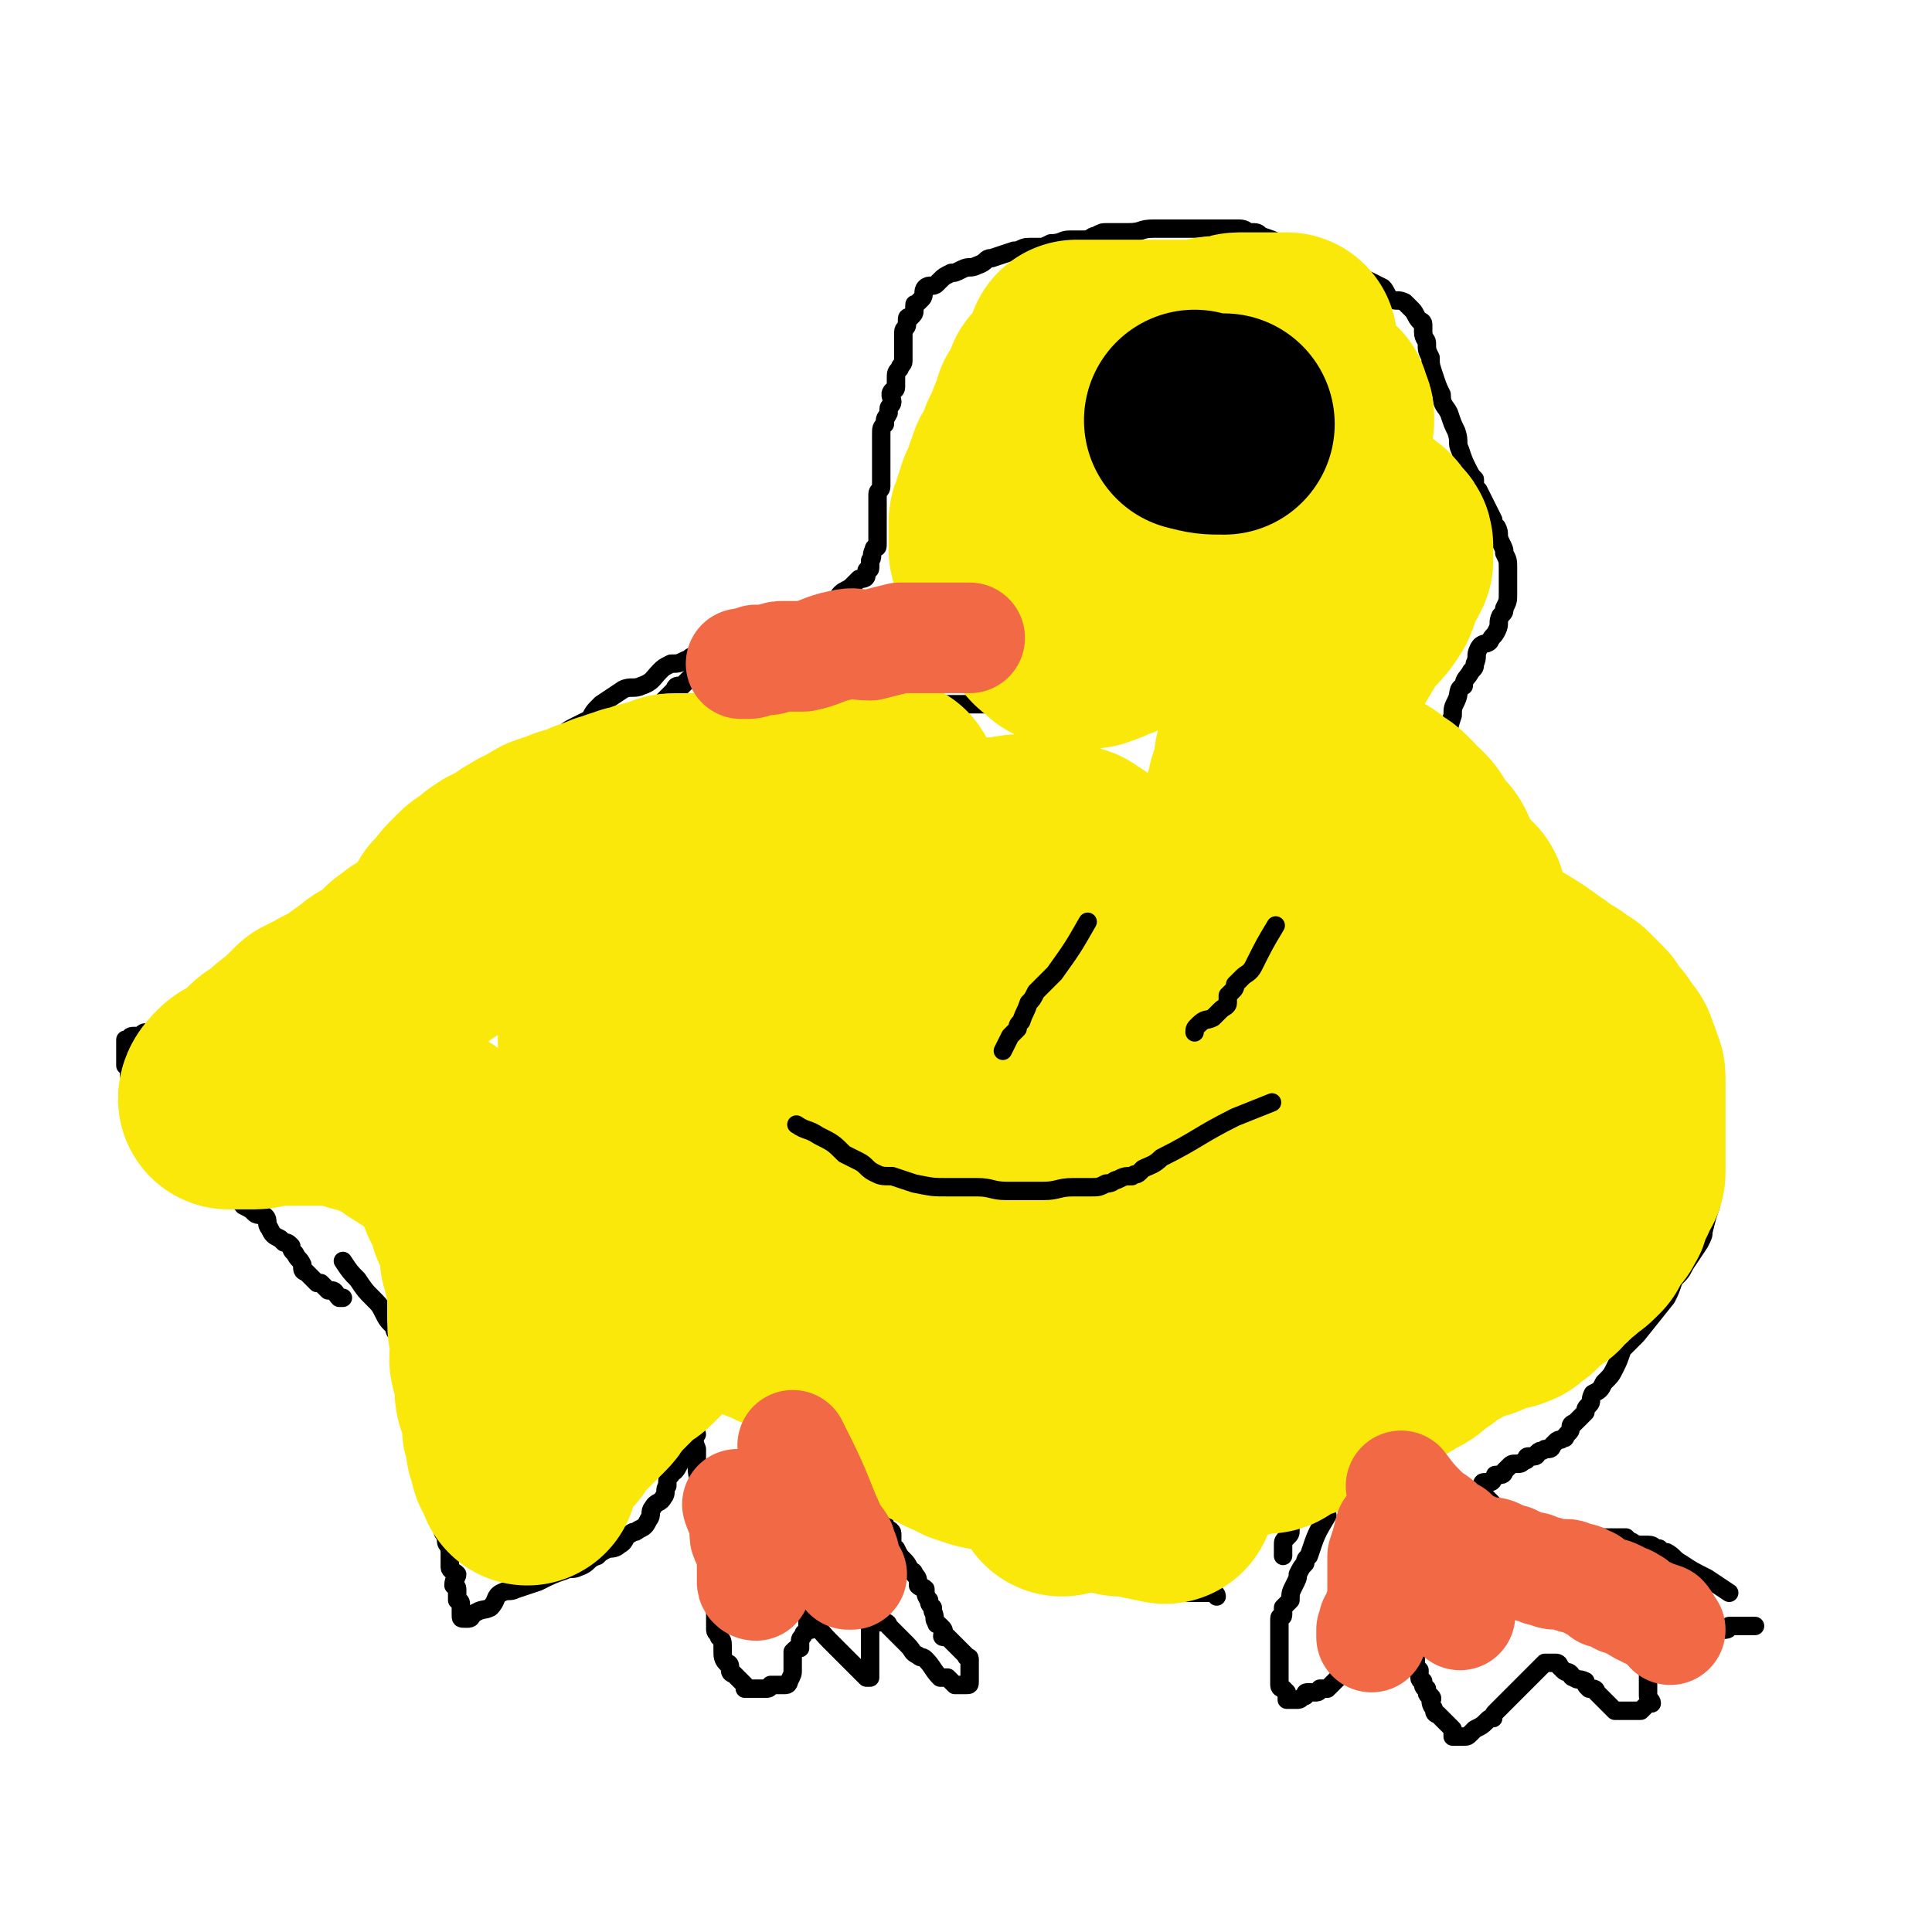
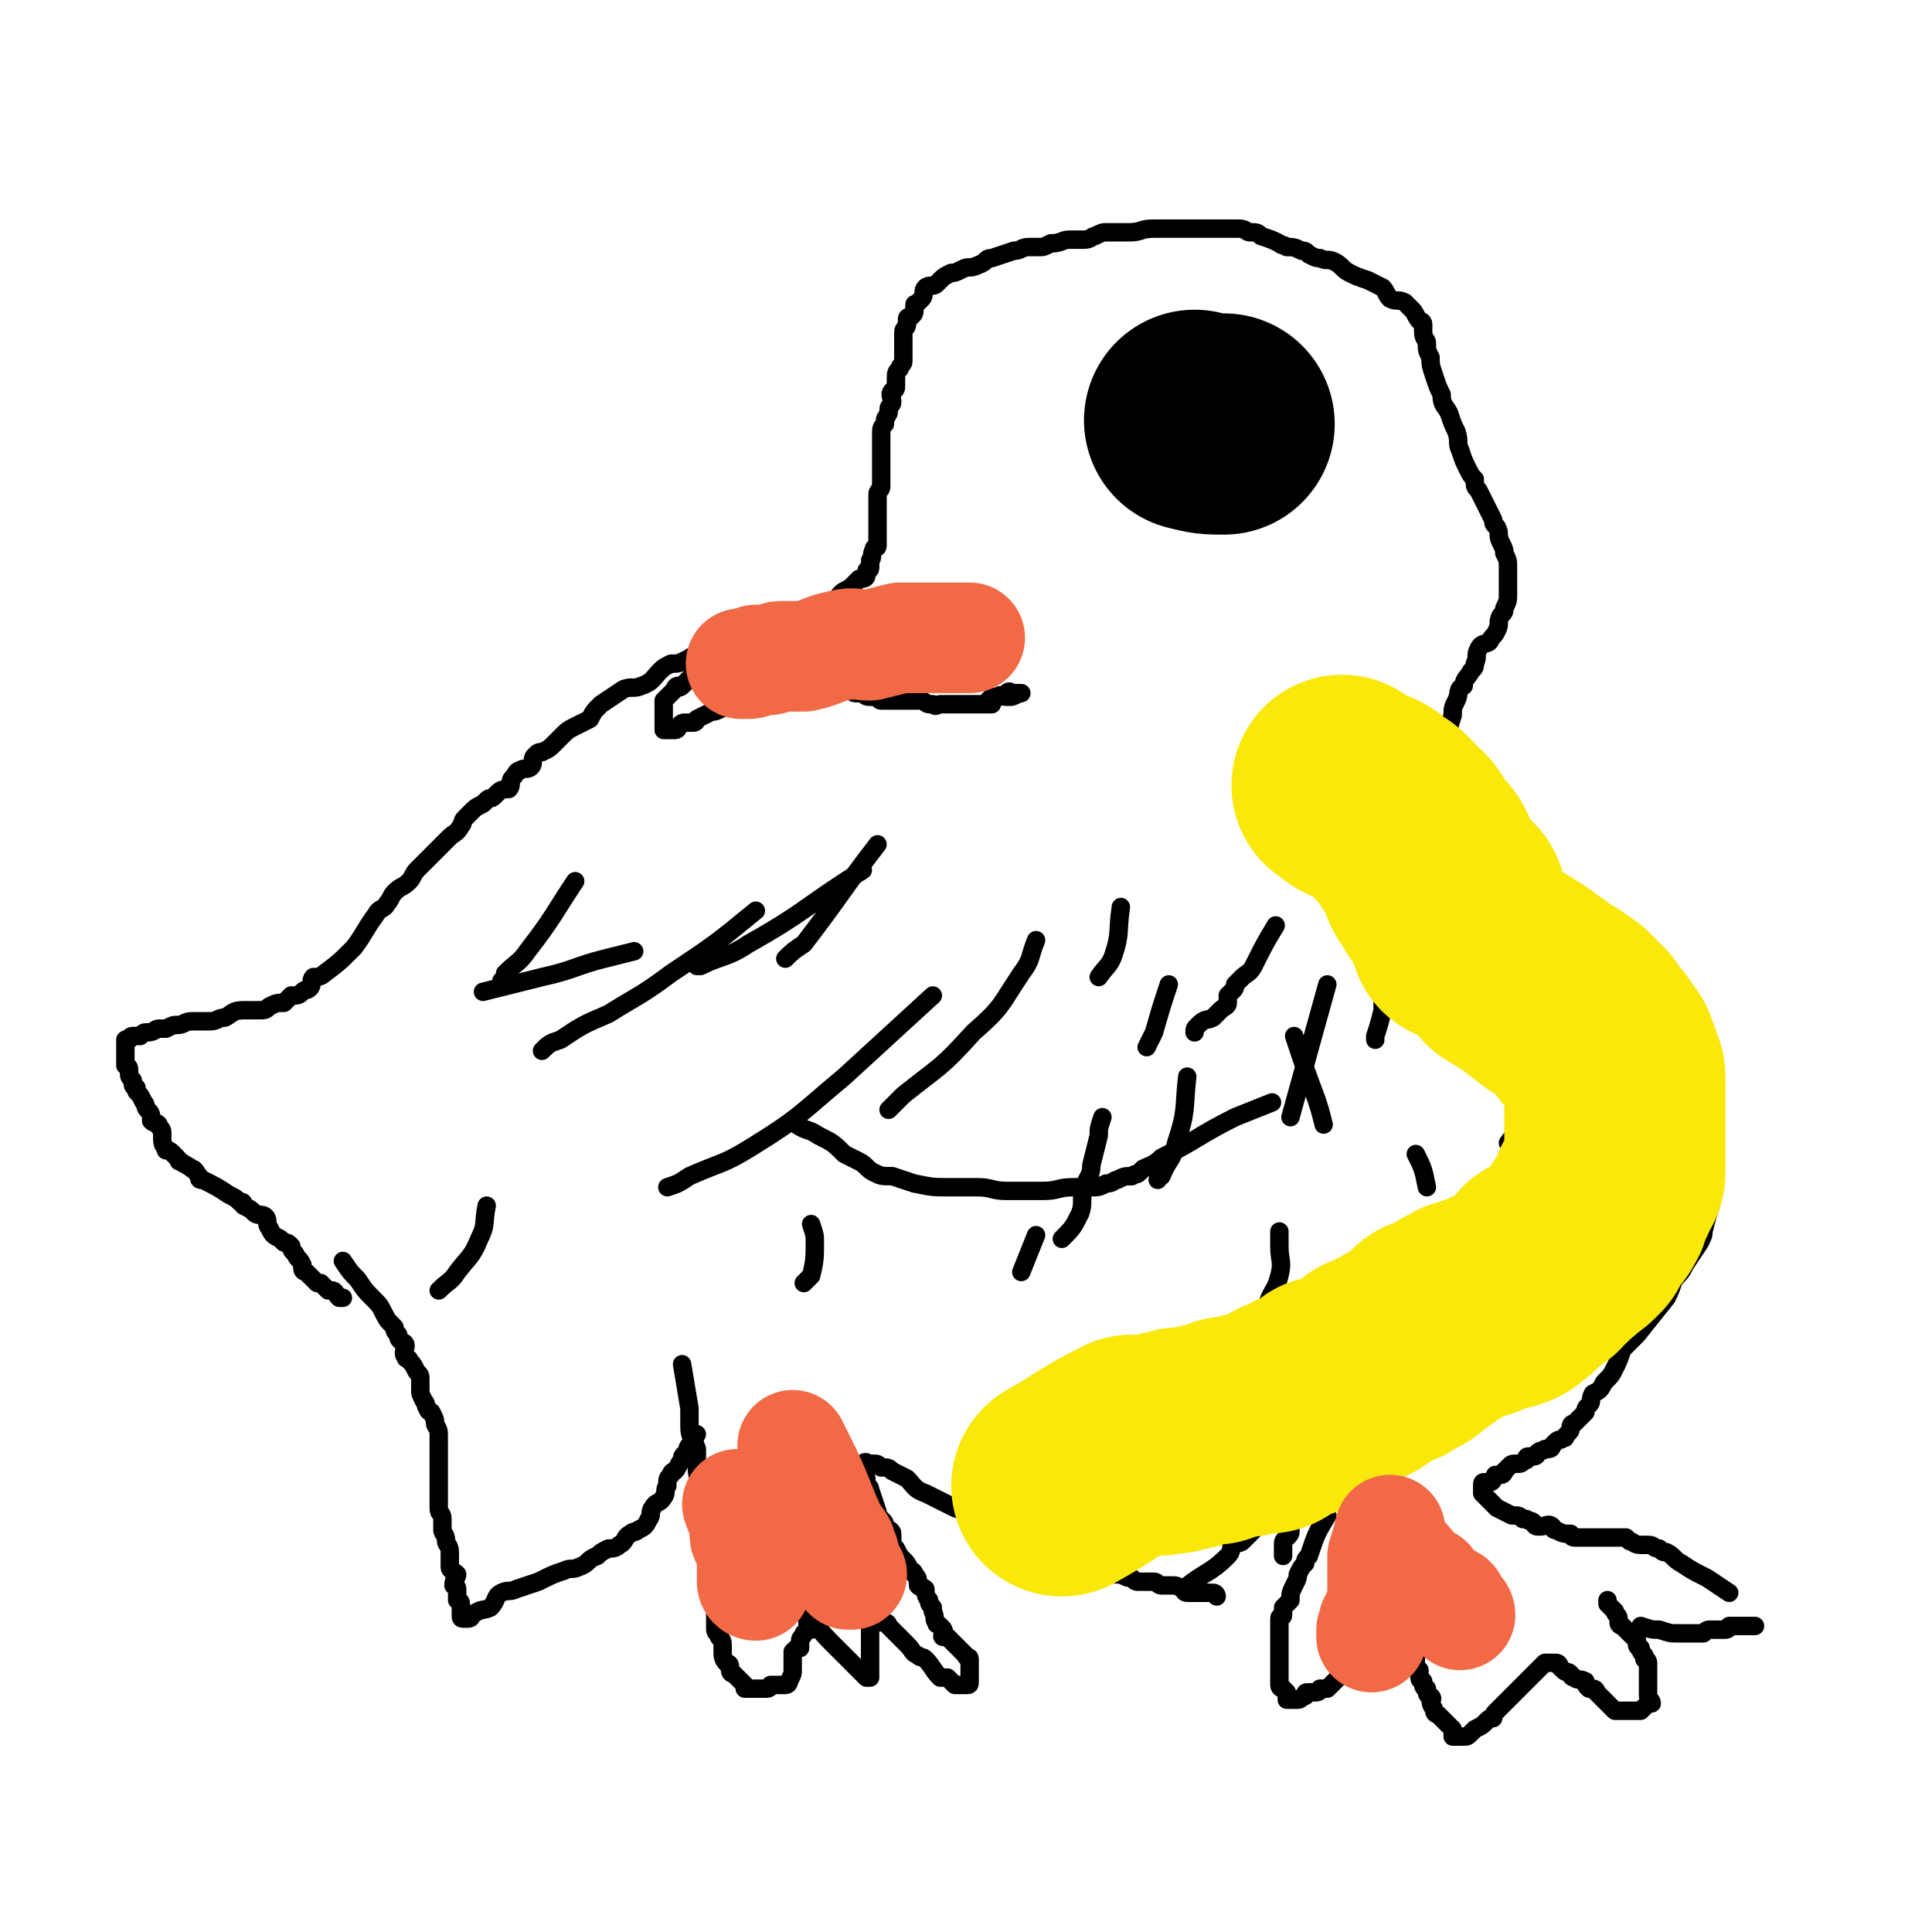
<svg xmlns="http://www.w3.org/2000/svg" viewBox="0 0 524 524" version="1.1">
  <g fill="none" stroke="#000000" stroke-width="5" stroke-linecap="round" stroke-linejoin="round">
    <path d="M386,225c0,0 0,0 0,0 1,-3 1,-3 1,-6 1,-2 1,-2 2,-3 0,-1 0,-2 0,-3 0,-1 1,-1 1,-2 1,-3 1,-3 1,-5 1,-3 1,-3 2,-6 0,-3 0,-3 1,-6 0,-2 0,-2 1,-4 1,-2 0,-3 2,-4 0,-2 1,-2 2,-4 1,-1 1,-1 1,-2 1,-2 0,-2 1,-4 1,-2 2,-1 3,-2 1,-2 1,-1 2,-3 1,-2 0,-2 1,-4 1,-1 1,-1 1,-2 1,-2 1,-2 1,-4 0,-2 0,-2 0,-4 0,-1 0,-1 0,-3 0,-2 0,-2 -1,-4 0,-1 0,-1 -1,-3 -1,-2 0,-2 -1,-4 -1,-1 -1,-1 -1,-2 -1,-2 -1,-2 -2,-4 -1,-2 -1,-2 -2,-4 -1,-1 -1,-1 -1,-3 -1,-1 -1,-1 -2,-3 -1,-2 -1,-2 -2,-5 -1,-2 0,-2 -1,-5 -1,-2 -1,-2 -2,-5 -1,-2 -2,-2 -2,-5 -1,-2 -1,-2 -2,-5 -1,-3 -1,-3 -1,-5 -1,-2 -1,-2 -1,-4 0,-1 -1,-1 -1,-3 0,-1 0,-1 0,-2 0,-1 -1,-1 -1,-1 -1,-1 -1,-2 -2,-3 -1,-1 -1,-1 -2,-2 -2,-1 -2,0 -4,-1 -1,-1 -1,-2 -2,-3 -2,-1 -2,-1 -4,-2 -3,-1 -3,-1 -5,-2 -2,-1 -2,-2 -4,-3 -2,-1 -2,0 -4,-1 -1,0 -1,0 -3,-1 -1,-1 -1,-1 -2,-1 -2,-1 -2,-1 -4,-1 -1,-1 -1,0 -2,-1 -2,-1 -2,-1 -5,-2 -1,-1 -1,-1 -3,-1 -1,0 -1,-1 -3,-1 -3,0 -3,0 -5,0 -2,0 -2,0 -3,0 -3,0 -3,0 -5,0 -2,0 -2,0 -4,0 -3,0 -3,0 -6,0 -4,0 -3,1 -7,1 -3,0 -3,0 -6,0 -1,0 -1,0 -3,1 -1,0 -1,1 -3,1 -2,0 -2,0 -4,0 -2,0 -2,1 -5,1 -2,1 -2,1 -3,1 -2,0 -2,0 -3,0 -2,0 -2,1 -4,1 -3,1 -3,1 -6,2 -2,0 -1,1 -4,2 -2,1 -2,0 -4,1 -2,1 -2,1 -3,1 -2,1 -2,1 -3,2 0,0 0,0 -1,1 -1,1 -2,0 -3,1 -1,1 0,2 -1,3 0,0 0,0 -1,1 -1,1 -1,0 -1,1 0,1 0,1 0,1 0,1 0,1 -1,2 -1,0 -1,0 -1,1 0,1 0,1 0,1 0,1 -1,1 -1,2 0,0 0,0 0,1 0,0 0,0 0,1 0,2 0,2 0,3 0,1 0,1 0,2 0,1 0,1 0,1 0,1 -1,1 -1,2 -1,1 -1,1 -1,3 0,1 0,1 0,2 0,1 -1,1 -1,1 -1,1 0,2 0,3 0,1 -1,1 -1,2 0,0 0,1 0,1 -1,2 -1,1 -1,3 -1,1 -1,1 -1,3 0,0 0,0 0,1 0,1 0,1 0,3 0,0 0,0 0,1 0,1 0,1 0,3 0,0 0,0 0,1 0,2 0,2 0,3 0,1 0,1 0,2 0,1 -1,1 -1,2 0,1 0,1 0,1 0,1 0,1 0,2 0,1 0,1 0,2 0,1 0,1 0,2 0,1 0,1 0,2 0,1 0,1 0,2 0,1 0,1 0,2 0,0 0,0 0,1 0,1 -1,0 -1,1 -1,2 0,2 -1,3 0,1 0,1 0,2 0,1 -1,0 -1,1 0,1 0,1 0,1 0,1 -1,1 -2,1 0,0 0,0 -1,1 -1,1 -1,1 -1,1 -1,1 -2,1 -3,2 -1,1 0,1 -2,2 -1,1 -2,0 -3,1 -2,1 -1,2 -3,3 -2,1 -3,1 -5,1 -2,1 -2,1 -4,2 -2,1 -2,1 -5,2 -1,1 -2,0 -3,1 -2,1 -1,1 -3,2 -1,1 -1,0 -2,1 -2,1 -2,1 -3,1 -1,1 -1,1 -2,2 -1,0 -1,0 -2,1 -1,0 -1,1 -1,1 -1,1 -1,1 -2,2 0,0 0,0 -1,1 0,0 0,0 -1,1 -1,1 -1,1 -1,1 -1,1 -1,0 -1,0 -1,0 -1,1 -1,1 -1,1 -1,1 -1,1 -1,1 -1,1 -1,1 -1,1 -1,1 -1,1 0,1 0,1 0,1 0,1 0,1 0,1 0,1 0,1 0,1 0,1 0,1 0,2 0,1 0,1 0,2 0,0 0,0 0,1 0,0 0,0 0,0 1,0 2,0 3,0 1,0 1,-1 1,-1 1,-1 1,-1 2,-1 1,0 1,0 2,0 1,0 1,-1 1,-1 2,-1 2,-1 4,-2 1,0 1,0 3,-1 1,0 1,-1 2,-1 1,-1 1,-1 3,-1 3,-1 3,-2 6,-2 2,-1 2,0 4,-1 1,0 1,0 3,0 1,0 1,0 2,0 1,0 1,0 3,0 1,0 1,0 2,0 2,0 2,0 3,0 1,0 1,0 2,0 2,0 2,0 3,0 0,0 0,0 1,0 1,0 1,1 2,1 1,0 1,0 1,0 2,0 1,1 3,1 1,0 1,0 2,0 1,0 0,1 1,1 1,0 2,0 3,0 0,0 0,0 1,0 0,0 0,0 1,0 1,0 1,0 1,0 1,0 1,0 2,0 1,0 1,0 2,0 1,0 1,0 1,0 2,1 1,1 3,1 1,1 1,0 2,0 1,0 1,0 2,0 1,0 1,0 1,0 2,0 2,0 3,0 1,0 1,0 2,0 1,0 1,0 2,0 1,0 1,0 1,0 1,0 1,0 2,0 0,0 0,0 1,0 0,0 -1,-1 -1,-1 1,-1 1,-1 3,-1 0,-1 1,0 2,0 0,0 0,-1 0,-1 1,-1 1,0 1,0 1,0 1,0 1,0 1,0 1,0 1,0 1,0 1,0 1,0 -1,0 -2,1 -3,1 " />
    <path d="M208,170c0,0 0,0 0,0 -5,1 -5,1 -9,2 -2,0 -1,1 -2,2 -1,0 -2,0 -3,0 -1,0 -1,1 -1,1 -1,1 -2,1 -3,1 -1,1 -1,1 -2,2 -1,0 -1,1 -2,1 -2,1 -2,1 -4,1 -2,1 -2,1 -3,2 -2,2 -2,3 -5,4 -2,1 -3,0 -5,1 -3,2 -3,2 -6,4 -2,2 -2,2 -3,4 -2,1 -2,1 -4,2 -2,1 -2,1 -4,3 -1,1 -1,1 -2,2 -1,1 -1,1 -3,2 -1,0 -1,0 -2,1 -1,1 0,2 -1,3 -1,1 -2,0 -3,1 -1,0 -1,1 -2,2 -1,1 0,2 -1,3 -1,0 -2,0 -3,1 0,0 0,0 -1,1 -1,1 -1,0 -2,1 -1,1 -1,1 -1,1 -2,1 -2,1 -3,2 -1,1 -1,1 -2,2 -1,1 0,1 -1,2 -1,2 -2,2 -3,3 -1,1 -1,1 -3,3 -1,1 -1,1 -2,2 -2,2 -2,2 -4,4 -1,1 -1,2 -2,3 -2,2 -2,1 -4,3 -1,1 -1,2 -2,3 -1,2 -2,1 -3,3 -3,4 -3,5 -6,9 -4,4 -4,4 -8,7 -1,1 -2,1 -3,1 -1,1 0,2 -1,3 -1,1 -1,0 -2,1 -1,1 -1,1 -3,1 -1,1 -1,1 -2,2 -2,0 -2,0 -4,1 -1,1 -1,1 -3,1 -2,0 -2,0 -4,0 -3,0 -3,1 -5,2 -2,0 -2,1 -4,1 -2,0 -2,0 -5,0 -2,0 -2,1 -4,1 -1,0 -1,0 -3,1 -1,0 -1,0 -2,0 -1,0 -1,1 -3,1 -1,0 -1,0 -2,1 0,0 0,0 -1,0 0,0 0,0 0,0 -1,0 -1,0 -1,0 -1,0 -1,1 -1,1 -1,0 -1,0 -1,0 0,0 0,1 0,1 0,1 0,1 0,1 0,1 0,1 0,1 0,1 0,1 0,1 0,1 0,1 0,1 0,1 0,1 0,2 0,0 1,0 1,1 0,1 0,1 0,1 0,1 0,1 1,2 0,0 0,0 0,1 0,1 1,1 1,1 0,1 0,1 0,1 1,1 1,1 2,3 1,1 0,1 1,2 1,1 1,1 1,3 1,1 1,0 2,1 0,1 1,1 1,2 0,1 0,1 0,2 0,2 1,2 1,3 1,0 1,0 2,1 0,0 0,0 1,1 1,1 0,1 1,1 1,1 2,1 3,2 1,0 1,1 2,2 0,1 0,1 1,1 4,2 4,2 7,4 2,1 2,1 3,2 1,0 1,0 1,1 2,1 2,1 3,2 1,1 2,0 3,1 1,1 0,2 1,3 1,2 1,2 3,3 1,1 1,1 1,1 1,0 1,0 2,1 0,1 0,1 1,2 1,2 1,1 2,3 0,0 0,1 0,1 0,1 1,1 1,1 1,1 1,1 2,2 0,0 0,0 1,1 0,0 0,0 0,0 1,0 1,0 1,0 1,1 1,1 2,2 1,0 1,0 1,0 1,0 1,1 2,2 0,0 0,0 0,0 1,0 1,0 1,0 " />
    <path d="M93,342c0,0 0,0 0,0 2,3 2,3 4,5 2,3 2,3 4,5 2,2 2,2 3,4 1,2 1,2 3,4 0,1 0,1 1,2 0,1 0,1 1,2 0,0 1,0 1,1 0,1 -1,2 0,3 0,1 1,0 1,1 1,1 1,1 2,3 1,1 1,1 1,2 0,2 0,2 0,3 0,1 0,1 1,3 1,1 0,1 1,2 0,1 1,1 1,1 1,2 1,2 1,3 0,1 1,1 1,3 0,1 0,1 0,2 0,2 0,2 0,3 0,1 0,1 0,3 0,1 0,1 0,2 0,1 0,1 0,2 0,2 0,2 0,5 0,1 0,1 0,3 0,2 1,1 1,3 0,2 0,2 0,3 0,1 1,1 1,3 0,1 1,1 1,3 0,2 0,2 0,4 0,1 1,1 2,2 0,1 -1,1 -1,3 0,0 1,0 1,1 0,1 0,2 0,3 0,0 1,0 1,1 0,0 0,0 0,1 0,1 0,1 0,1 0,1 0,1 0,1 0,1 0,1 1,1 1,0 1,0 1,0 1,0 1,-1 1,-1 3,-2 3,-1 5,-2 2,-2 1,-3 3,-4 2,-1 2,0 4,-1 3,-1 3,-1 6,-2 4,-2 4,-2 7,-3 2,-1 2,0 4,-1 3,-1 2,-2 5,-3 1,-1 1,-1 3,-2 1,0 2,0 3,-1 2,-1 1,-2 3,-3 1,-1 1,0 2,-1 2,-1 2,-1 3,-3 1,-1 0,-2 1,-3 1,-2 2,-1 3,-3 1,-1 0,-2 1,-3 0,-2 0,-2 1,-3 0,-1 1,-1 1,-1 1,-1 1,-2 2,-3 0,-1 0,-1 1,-2 1,-1 0,-1 1,-2 1,-1 1,-1 1,-1 1,-1 0,-1 0,-1 0,-1 1,-1 1,-1 " />
    <path d="M185,370c0,0 0,0 0,0 1,6 1,6 2,12 0,3 0,3 0,5 0,3 1,3 2,6 0,3 0,3 0,5 0,3 1,3 1,6 0,3 0,3 0,6 0,3 0,3 1,5 0,2 1,2 1,4 0,1 0,1 0,3 0,0 1,0 2,1 0,0 0,1 0,2 0,1 0,1 0,2 0,1 0,1 0,1 0,1 0,1 0,2 0,1 0,1 0,2 0,1 0,1 0,1 0,1 0,1 0,2 0,0 0,0 0,1 0,0 0,0 0,1 0,1 0,1 0,1 0,1 0,1 0,2 0,0 0,0 0,1 0,0 0,0 0,0 0,1 0,1 0,1 0,1 1,1 1,2 1,1 1,1 1,3 0,0 0,0 0,0 0,1 0,1 0,1 0,1 0,2 1,3 0,0 1,0 1,1 0,0 0,1 0,1 0,1 1,1 1,1 2,2 2,2 3,3 0,0 0,0 0,0 0,1 0,1 0,1 0,0 1,0 1,0 1,0 1,0 1,0 1,0 1,0 1,0 1,0 1,0 1,0 1,0 1,0 1,0 1,0 1,0 1,0 1,0 1,-1 1,-1 1,0 1,0 1,0 1,0 1,0 1,0 1,0 1,0 1,0 1,0 1,0 1,0 1,0 1,-1 1,-1 1,-2 1,-2 1,-3 0,-1 0,-1 0,-1 0,-1 0,-1 0,-1 0,-1 0,-1 0,-2 0,0 0,0 0,0 0,-1 0,-1 0,-1 1,-1 1,-1 2,-1 0,-1 0,-1 0,-1 0,-1 0,-1 0,-1 0,-1 1,-1 1,-2 0,0 0,0 1,-1 0,0 0,0 1,0 0,-1 -1,-1 -1,-1 0,-1 0,-1 0,-1 0,-1 0,-2 0,-1 3,2 3,3 6,6 1,1 1,1 2,2 2,2 2,2 3,3 0,0 0,0 1,1 0,0 0,0 1,1 0,0 0,0 1,1 0,0 0,0 0,0 1,1 1,1 1,1 1,1 1,1 1,1 1,0 1,0 1,0 0,-1 0,-1 0,-2 0,0 0,0 0,0 0,-1 0,-1 0,-1 0,-1 0,-1 0,-1 0,-1 0,-1 0,-2 0,0 0,0 0,-1 0,-1 0,-1 0,-1 0,-1 0,-1 0,-2 0,0 0,0 0,0 0,-1 0,-1 0,-1 0,-1 0,-1 0,-1 0,-1 0,-1 0,-1 0,-1 0,-1 0,-1 0,-1 1,-1 1,-1 1,0 1,0 1,0 1,0 1,0 1,0 1,0 1,0 1,0 1,0 1,1 1,1 1,1 1,1 2,2 1,1 1,1 1,1 1,1 1,1 2,2 2,2 1,2 3,3 1,1 1,0 2,1 2,2 2,3 4,5 1,0 1,0 2,0 1,1 1,1 2,2 0,0 0,0 0,0 1,0 1,0 1,0 1,0 1,0 1,0 1,0 1,0 1,0 1,0 1,0 1,-1 0,-1 0,-1 0,-1 0,-1 0,-1 0,-1 0,-1 0,-1 0,-1 0,-1 0,-1 0,-1 0,-1 0,-1 0,-2 0,-1 -1,0 -1,-1 -1,-1 -1,-1 -1,-1 -1,-1 -1,-1 -1,-1 -1,-1 -1,-1 -1,-1 -1,-1 -1,-1 -1,-1 -1,-1 -1,-1 -1,-1 -1,0 -1,0 -1,0 -1,0 0,-1 0,-1 0,-1 0,-1 -1,-2 -1,-1 -1,0 -1,-1 -1,-1 0,-1 -1,-3 0,0 0,0 0,-1 -1,-1 -1,-1 -1,-2 -1,-1 -1,-2 -1,-3 -1,-1 -1,0 -2,-1 0,-2 0,-2 -1,-3 0,-1 -1,-1 -1,-1 -1,-2 -1,-2 -2,-3 -1,-1 -1,-1 -2,-3 0,0 -1,0 -1,-1 0,-1 0,-2 0,-3 0,-1 -1,-1 -2,-2 0,-1 0,-1 -1,-2 -1,-1 -1,-1 -1,-2 -1,-3 -1,-3 -2,-6 0,-1 -1,-1 -1,-1 -1,-1 0,-1 0,-2 0,0 -1,0 -1,-1 0,0 0,0 0,-1 0,-1 0,-1 0,-1 0,-1 0,-1 0,-1 1,-1 1,0 2,0 1,0 1,0 1,0 1,0 1,0 2,1 2,0 2,0 3,1 2,1 2,1 4,2 2,2 2,3 5,4 4,2 4,2 8,4 3,1 2,1 5,2 2,1 2,1 4,1 2,1 2,1 3,2 1,0 1,0 3,1 1,1 1,1 2,1 2,0 2,0 3,0 1,0 1,1 2,2 0,0 0,0 0,0 1,1 1,1 1,1 1,1 1,0 1,0 2,1 1,1 3,2 0,0 0,0 1,0 1,1 2,1 3,1 1,1 0,1 1,2 1,0 1,0 2,0 1,0 0,1 1,1 1,1 2,0 3,0 1,0 1,1 2,2 2,0 2,0 4,0 2,0 2,1 4,1 1,1 1,1 2,1 2,0 2,0 4,0 1,0 1,1 2,1 2,0 2,0 3,0 1,0 1,0 3,1 0,0 0,1 1,1 1,0 1,0 3,0 0,0 0,0 1,0 0,0 0,0 1,0 1,0 1,0 1,0 1,0 1,0 1,0 1,0 1,1 1,1 " />
    <path d="M321,431c0,0 0,0 0,0 6,-5 7,-4 12,-9 1,-1 1,-2 1,-3 1,-1 2,0 3,-1 0,0 0,0 1,-1 1,-1 1,-1 3,-3 0,0 0,0 1,-1 0,0 0,0 1,-1 1,-1 1,-1 1,-1 1,-1 2,-1 3,-2 0,0 0,0 1,-1 1,-1 1,-1 1,-1 1,-1 1,-1 2,-1 0,0 0,0 1,0 0,0 0,-1 0,-1 0,0 0,1 0,1 0,2 0,2 0,3 0,1 0,1 0,1 0,1 0,1 -1,2 -1,1 -1,1 -1,1 0,1 0,1 0,2 0,1 0,1 -1,2 -1,1 -1,1 -1,2 0,1 0,1 0,1 0,1 0,1 0,2 " />
    <path d="M360,411c0,0 0,0 0,0 -3,5 -3,5 -5,11 -1,1 -1,1 -1,2 -1,1 -1,1 -2,3 0,1 0,1 -1,3 -1,2 -1,2 -1,4 -1,1 -1,1 -2,2 0,1 0,1 0,2 0,1 -1,0 -1,1 0,1 0,1 0,2 0,0 0,0 0,1 0,0 0,0 0,0 0,1 0,1 0,1 0,1 0,1 0,1 0,1 0,1 0,1 0,1 0,1 0,2 0,1 0,1 0,2 0,0 0,0 0,1 0,0 0,0 0,0 0,1 0,1 0,1 0,1 0,1 0,2 0,1 0,1 0,1 0,1 0,1 0,2 0,0 0,0 0,0 0,1 0,1 0,1 0,1 1,1 1,1 1,1 1,1 1,1 0,1 0,1 0,1 0,1 0,1 0,1 1,0 1,0 2,0 0,0 1,0 1,0 1,0 1,-1 2,-1 0,-1 0,-1 1,-1 1,0 1,0 2,0 1,0 1,-1 1,-1 1,0 1,0 2,0 1,-1 1,-1 2,-2 0,0 0,0 1,-1 1,-1 1,-2 3,-3 1,0 1,0 2,-1 1,0 1,0 2,-1 0,0 0,0 1,-1 1,-1 1,-1 1,-1 1,-1 1,-1 1,-1 1,0 1,0 1,0 1,0 1,-1 1,-1 1,-1 1,0 2,0 1,-1 1,-1 2,-2 1,-1 1,-1 3,-1 0,0 0,0 0,0 1,0 1,-1 1,-1 1,0 1,0 1,0 0,0 0,0 0,1 0,1 0,1 0,1 0,1 0,1 0,1 0,1 0,1 0,1 0,1 0,1 0,2 0,1 0,1 0,2 0,1 0,1 0,1 0,1 0,1 1,2 0,0 0,0 0,1 0,0 0,0 0,1 0,0 0,0 0,0 0,1 1,1 1,1 0,1 0,1 0,1 0,1 1,1 1,1 0,1 0,1 0,1 0,1 1,1 1,1 1,1 0,1 0,1 0,2 1,2 1,3 0,0 0,0 0,0 0,1 1,1 1,1 1,1 1,1 1,1 1,1 1,1 1,1 1,1 1,1 1,1 1,1 1,1 1,1 0,1 0,1 0,1 0,1 0,1 0,1 0,0 1,0 1,0 1,0 1,0 1,0 1,0 1,0 1,0 1,0 1,0 2,-1 1,-1 1,-1 1,-1 2,-1 2,-1 3,-2 1,-1 1,-1 2,-1 0,-1 0,-1 1,-2 0,0 0,0 1,-1 1,-1 1,-1 1,-1 1,-1 1,-1 2,-2 0,0 0,0 1,-1 1,-1 1,-1 1,-1 1,-1 1,-1 1,-1 1,-1 1,-1 2,-2 0,0 0,0 1,-1 1,-1 1,-1 1,-1 1,-1 1,-1 1,-1 1,-1 1,-1 1,-1 1,0 1,0 1,0 1,0 1,0 1,0 1,0 1,0 1,0 1,0 1,1 1,1 1,1 1,1 1,1 1,1 1,0 2,1 0,0 0,1 1,1 1,1 1,0 3,1 0,1 0,1 1,2 0,0 0,0 1,0 1,0 1,1 1,1 1,1 1,1 1,1 1,1 1,1 2,2 0,0 0,0 1,1 0,0 0,0 0,0 1,1 1,1 1,1 1,0 1,0 1,0 1,0 1,0 1,0 1,0 1,0 2,0 1,0 1,0 2,0 0,0 0,0 1,0 0,0 0,0 0,0 1,-1 1,-1 2,-2 0,0 0,0 1,0 0,-1 -1,-1 -1,-2 0,-1 0,-1 0,-1 0,-1 0,-1 0,-2 0,-1 0,-1 0,-2 0,-1 0,-1 0,-2 0,-1 0,-1 0,-2 0,-1 -1,-1 -1,-1 0,-1 0,-1 0,-1 -1,-1 -1,-1 -1,-2 0,0 -1,0 -1,-1 0,-1 0,-1 0,-1 0,-1 -1,-1 -1,-1 -1,-1 -1,-1 -1,-1 -1,-1 -1,-1 -2,-2 0,0 -1,0 -1,-1 0,-1 0,-1 0,-1 0,-1 -1,-1 -1,-2 0,0 0,0 -1,-1 0,0 0,0 0,0 -1,-1 -1,-1 -1,-1 0,-1 0,-1 0,-1 " />
    <path d="M469,432c0,0 0,0 0,0 -3,-2 -3,-2 -6,-4 -4,-2 -4,-2 -7,-4 -2,-1 -2,-2 -4,-3 -1,0 -1,0 -2,-1 -2,0 -1,-1 -3,-1 -1,0 -1,0 -2,0 -2,0 -2,-1 -3,-1 -1,-1 -1,-1 -1,-1 -1,0 -1,0 -2,0 -1,0 -1,0 -1,0 -1,0 -1,0 -3,0 0,0 0,0 -1,0 0,0 0,0 -1,0 -1,0 -1,0 -1,0 -1,0 -1,0 -2,0 0,0 0,0 0,0 -1,0 -1,0 -1,0 -1,0 -1,0 -1,0 -1,0 -1,0 -1,0 -1,0 -1,-1 -1,-1 0,0 0,0 0,0 -2,0 -2,0 -4,-1 -1,0 -1,-1 -1,-1 -1,-1 -2,0 -3,0 0,0 0,0 -1,0 -1,0 -1,-1 -1,-1 -1,-1 -1,0 -2,-1 0,0 0,0 -1,0 0,0 0,0 0,0 -1,-1 -1,-1 -3,-1 -2,-1 -2,-1 -4,-2 -1,-1 -1,-1 -1,-1 -1,-1 -1,-1 -1,-1 -1,-1 -1,-1 -1,-1 -1,-1 -1,-1 -1,-1 0,-1 0,-1 0,-1 0,-1 0,-1 0,-1 0,-1 0,-1 1,-1 1,0 1,0 1,0 1,0 1,-1 1,-1 1,-1 0,-1 1,-1 1,0 1,0 1,0 1,0 1,-1 1,-1 1,-1 1,-1 1,-1 1,-1 1,-1 2,-1 1,0 1,0 1,0 1,0 1,-1 2,-1 0,-1 0,-1 1,-1 0,0 1,0 1,0 1,0 1,-1 1,-1 1,-1 1,0 2,-1 0,0 0,0 1,0 1,0 1,-1 1,-1 1,-1 1,-1 1,-1 1,-1 1,0 2,-1 1,0 0,0 1,-1 1,-1 1,-1 1,-2 0,0 0,0 0,0 0,-1 1,-1 1,-1 1,-1 1,-1 1,-1 1,-1 1,-1 2,-2 0,-1 0,-1 1,-2 1,-1 0,-1 1,-3 2,-1 2,-1 3,-3 2,-2 2,-2 3,-4 1,-2 1,-2 2,-5 2,-2 2,-2 4,-4 4,-5 4,-5 8,-10 1,-2 1,-2 2,-5 2,-2 2,-2 3,-4 2,-3 2,-3 4,-6 1,-2 1,-2 1,-3 1,-4 1,-4 2,-7 0,-4 0,-4 0,-7 0,-4 1,-4 1,-8 0,-3 0,-3 0,-6 0,-3 0,-3 0,-6 0,-2 -1,-2 -1,-4 0,-2 0,-2 0,-5 0,-2 -1,-2 -1,-4 0,-2 0,-2 -1,-4 0,-2 0,-2 -1,-3 -1,-2 -1,-2 -1,-3 -1,-1 0,-1 -1,-2 0,-2 0,-2 -1,-3 0,-1 -1,0 -1,-1 -1,-2 -1,-2 -1,-3 -2,-1 -2,-1 -3,-2 -1,0 -1,-1 -2,-1 -1,-1 -1,-1 -3,-1 -1,-1 -1,-1 -2,-2 -1,0 -1,0 -2,0 -1,0 -1,0 -2,-1 -1,-1 -1,-1 -1,-1 -2,-2 -1,-2 -3,-4 -1,-1 -2,-1 -3,-2 -2,-2 -2,-2 -4,-4 -2,-2 -2,-2 -3,-3 -2,-2 -2,-2 -4,-4 -2,-2 -2,-2 -5,-5 -2,-2 -2,-3 -4,-5 -2,-2 -2,-2 -4,-4 -2,-2 -2,-2 -4,-4 -1,-2 -2,-2 -3,-4 0,-2 0,-2 0,-3 -1,-1 -1,0 -2,-1 0,0 0,0 0,-1 " />
    <path d="M445,441c0,0 0,0 0,0 3,1 3,1 5,1 3,1 3,1 5,1 2,0 2,0 4,0 1,0 1,0 1,0 1,0 1,0 2,0 1,-1 1,-1 2,-1 0,0 0,0 1,0 1,0 1,0 1,0 1,0 1,0 2,0 1,0 1,-1 1,-1 1,0 1,0 2,0 0,0 0,0 1,0 1,0 1,0 1,0 2,0 2,0 3,0 " />
    <path d="M299,303c0,0 0,0 0,0 -1,3 -1,3 -1,5 -1,4 -1,4 -2,8 0,3 -1,3 -2,6 -1,4 0,4 -1,7 -2,4 -2,4 -5,7 " />
    <path d="M384,313c0,0 0,0 0,0 2,4 2,4 3,9 " />
    <path d="M439,308c0,0 0,0 0,0 1,3 1,3 2,6 1,2 1,2 2,4 " />
    <path d="M351,281c0,0 0,0 0,0 3,9 3,9 6,17 1,3 1,3 2,7 0,0 0,0 0,0 " />
    <path d="M360,267c0,0 0,0 0,0 -5,18 -5,18 -10,36 " />
    <path d="M281,255c0,0 0,0 0,0 -2,5 -1,5 -4,9 -6,9 -5,9 -13,16 -9,10 -9,9 -19,17 -2,2 -2,2 -4,4 " />
    <path d="M253,270c0,0 0,0 0,0 -12,11 -12,11 -24,22 -12,10 -12,11 -25,19 -8,5 -8,4 -17,8 -3,2 -3,2 -6,3 " />
    <path d="M172,258c0,0 0,0 0,0 -4,1 -4,1 -8,2 -8,2 -8,3 -17,5 -8,2 -8,2 -16,4 " />
    <path d="M205,247c0,0 0,0 0,0 -11,9 -11,9 -23,17 -8,6 -9,6 -17,11 -7,3 -7,3 -13,7 -3,1 -3,1 -5,3 " />
    <path d="M132,327c0,0 0,0 0,0 -1,5 0,5 -2,9 -2,5 -3,5 -6,9 -2,3 -2,2 -5,5 " />
    <path d="M220,332c0,0 0,0 0,0 1,3 1,3 1,5 0,4 0,5 -1,9 -1,1 -1,1 -2,2 " />
    <path d="M281,335c0,0 0,0 0,0 -2,5 -2,5 -4,10 " />
-     <path d="M354,329c0,0 0,0 0,0 3,5 3,5 6,11 1,0 1,0 1,1 " />
    <path d="M347,334c0,0 0,0 0,0 0,2 0,2 0,4 0,4 1,4 0,8 -1,4 -2,4 -3,7 0,0 1,0 1,-1 " />
    <path d="M322,292c0,0 0,0 0,0 -1,9 0,9 -3,18 -1,5 -2,4 -4,9 -1,0 -1,1 -1,1 " />
    <path d="M304,246c0,0 0,0 0,0 -1,7 0,7 -2,13 -1,3 -2,3 -4,6 " />
    <path d="M238,229c0,0 0,0 0,0 -10,13 -10,14 -20,27 -3,2 -3,2 -5,4 " />
    <path d="M234,236c0,0 0,0 0,0 -16,10 -15,11 -31,20 -6,4 -7,3 -13,6 0,0 0,0 -1,0 " />
    <path d="M156,239c0,0 0,0 0,0 -6,9 -6,10 -13,19 -2,3 -3,3 -6,6 0,1 0,1 -1,2 " />
    <path d="M317,267c0,0 0,0 0,0 -2,6 -2,6 -4,13 -1,2 -1,2 -2,4 " />
    <path d="M375,264c0,0 0,0 0,0 0,5 0,5 0,10 -1,4 -1,4 -2,7 0,1 0,1 0,1 " />
    <path d="M406,268c0,0 0,0 0,0 -1,5 -1,5 -1,10 -1,5 -1,5 -1,11 0,1 0,1 0,1 " />
    <path d="M414,302c0,0 0,0 0,0 -2,4 -2,4 -5,8 " />
    <path d="M393,335c0,0 0,0 0,0 -3,4 -3,4 -7,8 " />
  </g>
  <g fill="none" stroke="#FAE80B" stroke-width="60" stroke-linecap="round" stroke-linejoin="round">
-     <path d="M165,282c0,0 0,0 0,0 3,0 3,0 6,0 3,0 3,-1 6,-1 2,-1 2,-1 3,-1 3,0 3,0 5,0 3,0 3,0 5,0 3,0 3,-1 6,-1 3,0 3,-1 6,-1 2,0 2,0 5,0 3,0 3,-1 6,-1 3,-1 3,0 5,0 3,0 3,-1 5,-1 3,0 3,0 5,0 3,0 3,0 5,-1 2,0 2,0 4,0 2,0 2,0 5,0 1,0 1,0 3,0 4,0 4,0 9,0 3,0 3,0 6,0 2,0 2,-1 4,-1 2,0 2,0 4,0 1,0 1,-1 3,-1 1,0 1,0 2,0 2,0 1,-1 3,-1 1,-1 1,-1 2,-1 2,0 2,0 3,0 1,0 0,-1 1,-1 1,-1 2,0 3,0 1,0 0,-1 1,-1 0,-1 0,-1 0,-1 1,-2 1,-2 2,-3 4,-8 4,-8 6,-15 1,-4 1,-4 2,-8 0,-2 0,-2 0,-5 0,-1 -1,-1 -1,-2 -1,-1 -1,-1 -3,-2 -1,-1 -1,-1 -2,-1 -2,-1 -2,-1 -4,-1 -3,-1 -3,-1 -7,-2 -5,0 -5,1 -10,1 -2,0 -2,0 -5,0 -3,0 -3,1 -6,1 -4,1 -4,0 -7,1 -3,1 -3,1 -5,3 -2,0 -2,0 -3,1 -2,1 -2,1 -4,3 -2,1 -2,1 -4,2 -7,4 -7,5 -13,9 -3,2 -3,2 -6,4 -3,1 -3,1 -5,2 -3,2 -3,2 -5,4 -2,1 -2,1 -4,2 -2,1 -2,2 -4,3 -2,1 -2,1 -4,2 -1,1 -1,1 -3,2 -1,1 -1,1 -2,1 -2,1 -2,1 -3,1 -1,1 -1,1 -2,2 0,0 0,0 -1,1 -1,1 -1,1 -1,1 -1,1 -1,1 -2,1 0,0 0,0 0,0 -1,0 -1,1 -1,1 -1,1 -1,1 -1,1 0,1 0,0 1,0 1,0 1,0 1,0 1,0 1,0 2,0 1,0 1,0 3,0 6,0 6,0 11,0 7,0 7,-1 15,-1 5,-1 5,-1 10,-1 3,0 3,0 7,0 11,-1 11,-1 22,-2 7,-1 7,-1 14,-1 4,0 4,0 8,0 2,0 2,-1 4,-1 3,-1 2,-1 5,-1 1,0 1,0 3,0 1,0 1,-1 2,-1 2,-1 2,0 4,-1 1,0 1,0 3,-1 2,-1 2,-1 4,-1 6,-2 6,-1 12,-2 4,-1 3,-1 7,-2 2,0 2,0 4,0 1,0 1,0 2,0 1,0 1,0 3,0 1,0 1,0 2,0 1,0 1,0 3,0 1,0 1,0 2,0 2,0 2,0 3,0 1,0 1,0 2,0 2,0 2,0 3,0 2,0 2,1 3,1 2,1 2,1 4,1 3,1 3,1 5,1 4,2 4,2 8,3 3,1 3,1 6,2 3,1 3,1 5,2 2,1 2,2 4,3 2,1 2,0 3,1 2,0 2,1 3,1 1,0 1,0 1,0 1,0 1,1 2,2 0,0 0,0 0,0 1,1 1,1 1,2 1,1 1,1 2,2 0,0 0,0 0,1 0,1 1,1 1,1 1,1 1,1 2,2 0,0 0,0 0,1 0,0 1,0 1,1 0,1 0,1 0,1 0,1 1,1 1,1 0,0 0,0 0,0 1,1 1,1 1,1 0,0 -1,0 -2,-1 -1,0 -1,0 -3,-1 -2,-1 -2,-2 -5,-3 -3,-2 -3,-3 -6,-4 -5,-3 -5,-2 -9,-4 -4,-2 -4,-2 -8,-4 -4,-2 -4,-2 -9,-5 -5,-3 -5,-3 -10,-6 -4,-3 -4,-3 -8,-5 -3,-1 -4,0 -6,-2 -2,-1 -2,-1 -3,-3 -1,-1 -1,-1 -1,-2 0,-1 0,-1 0,-2 0,0 0,0 0,-1 0,-1 1,0 1,-1 1,-1 1,-1 1,-1 1,-1 1,-1 2,-2 1,0 1,0 2,-1 1,0 0,-1 1,-1 1,-1 1,-1 1,-1 1,-1 1,-1 2,-2 0,0 0,0 1,-1 1,-1 1,-1 1,-1 1,-1 1,0 2,-1 0,0 0,0 1,0 1,0 0,-1 1,-1 1,-1 1,-1 1,-1 1,-1 1,-1 1,-1 1,-1 1,-1 2,-1 1,0 1,0 1,0 1,0 1,-1 1,-1 1,0 1,0 1,0 1,0 1,0 1,0 0,0 0,-1 0,-1 0,-1 0,-1 0,-1 0,-1 0,-1 0,-1 0,-1 0,-1 0,-1 0,-1 0,-1 0,-1 0,-1 0,-1 0,-1 0,-1 0,-1 0,-1 0,-1 -1,-1 -1,-2 0,-1 0,-1 0,-3 0,-2 0,-2 0,-3 0,-2 1,-2 1,-4 1,-3 0,-3 1,-6 0,-2 1,-2 1,-5 0,-1 0,-1 0,-2 0,-1 1,-1 2,-1 0,-1 0,-2 0,-3 0,0 0,0 0,-1 0,-1 0,-1 0,-1 0,-1 0,-1 0,-1 0,-1 1,-1 1,-1 1,-1 0,-1 1,-3 0,0 0,-1 0,-1 0,-1 1,-1 1,-1 3,-4 2,-4 4,-8 3,-5 3,-5 6,-10 3,-5 4,-4 7,-9 1,-2 0,-2 1,-4 2,-3 2,-3 3,-5 0,-1 0,-1 0,-2 0,0 0,0 0,0 0,-1 0,-1 0,-1 0,-1 0,-1 0,-1 0,-1 -1,-1 -1,-1 -1,-1 -1,-1 -1,-1 -1,-1 0,-1 -1,-2 -1,-1 -1,0 -2,-1 -1,-1 -1,-1 -1,-1 -1,-1 -1,-1 -2,-2 -2,-2 -3,-1 -5,-4 -2,-2 -1,-2 -3,-5 -3,-2 -3,-1 -6,-3 -1,-1 -1,-1 -1,-2 -2,-1 -2,-1 -3,-2 -1,-1 -1,-1 -1,-1 -1,-1 -1,-1 -2,-1 0,0 0,-1 -1,-1 0,0 -1,0 -1,0 -1,0 -1,-1 -1,-1 -1,-1 -1,-1 -2,-1 -1,0 -1,-1 -1,-1 -1,-1 -1,0 -1,0 -2,-1 -1,-1 -3,-2 -1,-1 -2,0 -3,-1 -2,-1 -2,-2 -4,-3 -2,0 -2,0 -3,0 -2,0 -2,0 -4,-1 -1,0 0,-1 -1,-1 -1,-1 -2,0 -3,0 -1,0 0,-1 -1,-1 0,0 0,0 -1,0 -1,0 -1,0 -1,0 -1,0 -1,0 -1,0 -1,0 -1,-1 -2,-1 -1,0 -1,0 -1,0 -1,0 -1,-1 -1,-1 -1,0 -1,0 -1,0 -1,0 -1,0 -1,0 -2,0 -2,0 -3,-1 0,0 0,-1 -1,-1 -1,0 -2,0 -3,0 -1,0 -1,0 -2,-1 -1,0 -1,-1 -2,-1 -1,0 -1,0 -1,0 -1,0 -1,0 -1,0 -1,0 -1,0 -1,0 -1,0 -1,0 -1,0 -1,0 -1,0 -1,0 -1,0 -1,0 -2,0 0,0 0,0 0,0 -1,0 -1,0 -1,0 -1,0 -1,0 -1,0 -1,1 -1,1 -2,2 0,0 0,0 0,1 0,1 0,1 0,1 0,1 -1,1 -1,2 -1,1 -1,1 -2,2 0,2 0,2 -1,4 -1,1 -1,1 -1,3 -1,1 -1,1 -2,3 0,1 0,1 -1,3 0,1 0,1 -1,2 -1,1 -1,1 -1,3 -1,1 -1,1 -1,2 0,2 0,2 -1,3 -1,1 -1,1 -1,2 -1,2 -1,2 -1,5 -1,0 -1,0 -1,1 0,1 0,1 0,2 0,1 0,1 0,1 0,1 0,1 0,2 0,0 0,0 0,1 0,0 0,0 0,1 0,0 0,0 0,0 0,1 1,1 1,1 1,1 1,1 1,1 1,1 1,1 1,1 1,0 1,0 1,0 1,0 1,1 1,1 1,1 1,1 1,1 1,1 1,1 1,1 1,1 1,1 1,2 0,1 1,1 1,1 0,1 0,1 0,2 0,0 1,0 1,1 0,1 0,1 0,1 0,1 1,1 1,1 0,1 0,1 0,1 0,1 1,1 1,1 0,1 0,1 0,1 0,1 1,1 1,1 0,1 0,1 0,1 0,1 1,0 1,0 0,0 0,1 0,1 0,1 1,1 1,1 1,1 1,1 1,1 1,1 1,1 1,1 1,0 1,0 1,0 1,0 1,0 2,0 1,0 1,1 1,1 1,0 1,0 1,0 1,0 1,0 2,0 0,0 0,0 1,0 1,0 0,-1 1,-1 1,0 1,0 1,0 1,0 1,0 2,-1 0,0 0,0 1,0 1,0 0,-1 1,-1 1,0 1,0 1,0 1,-1 1,-1 1,-2 0,-1 1,-1 1,-1 1,-1 1,-1 2,-2 0,-1 0,-1 1,-2 0,0 0,0 0,-1 0,-2 0,-2 0,-3 0,-1 1,-1 2,-1 1,-2 0,-2 1,-3 1,-1 1,-1 1,-3 2,-3 2,-3 5,-7 1,-1 1,-2 2,-3 1,-1 1,-1 1,-1 1,-2 1,-2 2,-3 0,-1 0,-1 1,-2 1,-1 1,-1 1,-1 1,-1 1,-1 2,-1 0,-1 0,-1 1,-1 1,0 0,-1 1,-1 1,-1 2,0 3,-1 0,-1 0,-1 0,-2 0,-1 1,-1 1,-1 1,-1 0,-1 1,-2 0,-1 1,-1 1,-2 0,-1 0,-1 0,-1 1,-2 1,-2 2,-3 0,-1 0,-1 0,-2 0,0 0,0 0,-1 0,-1 0,-1 0,-1 0,-1 0,-1 0,-2 0,0 0,0 0,-1 0,-1 0,-1 0,-1 0,0 -1,0 -1,0 -1,0 -1,-1 -1,-2 0,0 0,0 0,-1 0,-1 0,-1 0,-1 0,-1 -1,-1 -1,-1 -2,-2 -2,-2 -3,-3 -2,-2 -2,-2 -4,-3 -4,-2 -4,-2 -7,-3 -4,-1 -4,0 -7,-1 -3,-1 -3,-1 -5,-1 -5,-1 -5,-1 -10,-1 -2,0 -2,0 -3,0 0,0 0,0 -1,0 0,0 0,0 0,0 -1,0 -1,0 -1,0 3,0 3,0 7,0 2,0 2,0 4,0 3,0 3,0 6,0 3,0 3,0 5,0 2,0 2,0 4,0 2,0 2,0 4,0 2,0 2,0 4,0 2,0 2,-1 4,-1 1,0 1,0 2,0 1,0 1,0 2,0 1,0 1,-1 2,-1 1,0 1,0 1,0 1,0 1,0 3,0 1,0 1,0 2,0 0,0 0,0 1,0 1,0 1,0 1,0 1,0 1,0 2,0 0,0 0,0 1,0 1,0 1,0 1,0 1,0 1,0 1,0 0,0 0,1 0,1 0,1 0,1 0,1 0,1 0,1 0,1 0,1 0,1 0,1 0,1 0,1 0,1 0,1 0,1 0,2 0,1 1,0 1,1 0,1 0,1 0,1 0,1 1,1 2,2 0,0 0,0 1,1 1,1 1,1 1,1 1,1 1,1 2,2 0,0 0,0 1,1 0,0 0,0 1,1 0,0 0,0 0,0 0,1 0,1 0,2 0,0 1,0 1,1 0,1 0,1 0,1 0,1 -1,1 -1,2 0,0 0,0 0,1 -1,2 -1,2 -1,3 -2,3 -2,3 -3,7 -1,3 0,3 -1,6 0,2 -1,2 -1,3 -1,2 -1,2 -1,3 -1,3 -1,4 -2,7 0,2 -1,2 -1,4 0,2 0,2 0,4 0,1 -1,1 -1,2 -1,0 0,0 0,1 0,0 0,1 0,1 0,1 0,1 0,1 0,1 0,1 0,2 0,0 0,0 0,1 0,0 0,0 0,1 0,1 0,1 0,1 0,1 0,1 0,1 0,1 0,1 0,1 0,1 0,1 0,1 0,1 0,1 0,1 0,1 0,1 0,1 0,1 0,1 0,1 0,1 0,1 0,1 0,1 0,1 0,1 0,0 0,0 0,0 0,0 0,1 0,1 0,1 0,1 0,2 0,0 0,0 0,0 0,1 0,1 0,1 0,1 0,1 0,2 0,1 0,1 0,2 0,0 0,0 0,1 0,1 0,1 0,3 0,2 -1,2 -1,3 0,2 0,2 0,3 0,1 0,1 0,2 0,1 0,1 0,2 0,1 -1,1 -1,3 0,1 0,2 0,3 0,2 -1,1 -1,3 -1,1 0,1 -1,3 0,1 0,1 0,3 0,2 -1,2 -1,3 -1,2 -1,2 -1,4 -1,3 -1,3 -2,5 0,3 -1,3 -1,5 0,2 0,2 0,4 0,2 -1,2 -1,3 0,1 0,1 0,3 0,1 0,1 0,2 0,1 0,1 0,2 1,4 1,4 2,7 1,1 1,1 2,2 0,0 0,1 0,1 0,1 1,1 1,1 1,1 0,1 1,2 0,0 0,0 1,1 0,0 0,0 0,0 1,1 1,1 1,1 1,1 1,1 1,1 1,0 1,0 1,0 1,0 0,1 0,1 0,1 1,0 1,0 1,0 1,0 2,0 1,0 1,0 1,0 1,0 1,0 1,0 1,0 1,0 1,0 " />
    <path d="M364,213c0,0 0,0 0,0 3,2 2,2 5,3 3,1 3,1 5,3 2,1 2,1 3,2 1,1 1,1 1,1 1,2 1,2 3,3 1,1 1,1 2,3 0,1 0,1 1,2 1,2 2,1 3,3 0,0 0,1 0,1 1,2 0,2 1,4 0,1 1,1 1,1 0,1 0,1 1,2 1,1 0,1 1,2 1,1 1,1 1,1 1,0 1,0 1,0 1,0 1,0 1,0 1,0 1,1 1,1 0,1 0,1 0,1 0,1 0,1 0,1 0,1 0,1 0,1 1,3 1,3 1,5 " />
    <path d="M408,262c0,0 0,0 0,0 5,3 5,3 9,6 2,1 2,2 4,3 1,1 1,0 2,1 1,1 1,1 1,1 1,1 1,1 2,1 0,0 0,0 1,1 1,1 1,1 1,1 1,1 1,1 1,1 1,1 1,1 1,1 0,1 0,1 0,1 0,1 1,1 2,2 0,0 0,0 1,1 1,1 0,1 1,2 1,1 1,1 1,1 1,1 1,1 1,2 0,0 0,0 0,1 0,1 1,1 1,1 0,1 0,1 0,2 0,0 1,0 1,1 0,0 0,1 0,1 0,1 0,1 0,1 0,1 0,1 0,2 0,0 0,0 0,1 0,0 0,0 0,0 0,1 0,1 0,2 0,0 0,0 0,1 0,1 0,1 0,1 0,1 0,1 0,2 0,1 0,1 0,2 0,1 0,1 0,1 0,2 0,2 0,3 0,1 0,1 0,1 0,1 0,1 0,2 0,0 0,0 0,1 0,1 0,1 0,1 0,1 0,1 0,2 0,0 0,0 0,1 0,1 0,1 0,1 0,1 -1,1 -1,2 -1,0 -1,0 -1,1 0,0 0,1 0,1 0,1 -1,1 -1,1 -1,1 -1,1 -1,2 0,1 0,1 0,2 0,1 -1,0 -1,1 0,1 0,1 0,1 -1,1 -1,1 -2,2 0,0 -1,0 -1,1 0,1 0,1 0,1 -1,1 -1,1 -1,2 0,0 0,0 -1,1 -1,1 -1,1 -2,1 0,0 0,0 0,0 -1,2 -2,2 -4,4 0,0 0,0 -1,1 -1,1 -1,0 -3,1 0,1 0,1 0,2 -1,0 -1,0 -2,1 0,0 0,0 -1,1 -1,1 -1,1 -1,1 -1,1 -1,1 -2,2 -1,0 -1,0 -2,1 -1,1 0,1 -1,1 -1,1 -1,0 -3,0 0,0 0,1 -1,1 0,0 -1,0 -1,0 -2,1 -1,1 -3,1 0,1 0,1 -1,1 -1,0 -1,0 -2,0 -1,0 0,1 -1,1 -1,0 -1,0 -1,0 -2,1 -2,1 -3,2 -1,1 -1,0 -2,1 -1,1 -2,1 -3,1 0,1 0,1 -1,2 -1,0 -1,0 -2,1 -1,1 -1,1 -2,2 -1,1 -2,1 -3,1 -1,1 -1,1 -2,2 -2,0 -2,0 -3,1 -1,1 -1,1 -3,1 -1,1 -1,2 -3,3 -1,0 -1,0 -3,1 -1,1 -1,1 -2,1 -2,1 -2,1 -4,1 -1,1 -1,1 -2,2 -1,0 -1,0 -2,1 -1,1 -1,1 -3,1 0,1 0,1 -1,2 -1,0 -2,0 -3,0 -1,0 -1,1 -1,1 -1,0 -1,0 -1,1 -1,0 -1,1 -2,1 -1,1 -1,1 -2,1 0,0 0,0 0,0 -1,0 -1,0 -2,0 -1,0 -1,0 -2,0 0,0 0,0 0,0 -2,0 -1,1 -2,1 -1,0 -1,0 -2,0 0,0 0,0 -1,0 0,0 0,0 0,0 -1,0 -1,0 -3,1 -1,0 -1,1 -2,1 -1,0 -1,0 -2,0 -2,0 -2,1 -4,1 -1,1 -1,0 -2,0 0,0 0,0 -1,0 -1,0 0,1 -1,1 -1,1 -2,0 -3,0 -1,0 -1,1 -2,1 0,0 0,0 -1,0 -1,0 -1,0 -1,0 -1,0 -1,0 -1,0 -1,0 -1,0 -1,0 -1,0 -1,0 -1,0 -1,0 -1,0 -1,0 0,0 0,0 0,0 -1,0 -1,0 -1,0 -10,5 -10,6 -19,11 " />
-     <path d="M316,405c0,0 0,0 0,0 -5,-1 -5,-1 -9,-2 -2,0 -2,0 -3,0 -1,0 -1,-1 -2,-2 -1,0 -1,0 -2,0 -1,0 -1,-1 -3,-1 0,0 0,0 0,0 -2,-1 -2,-1 -3,-2 -1,-1 -1,0 -2,0 -1,-1 -1,-1 -2,-1 -2,0 -2,0 -3,-1 -3,-1 -3,-1 -5,-2 -2,-1 -1,-1 -3,-2 -1,0 -1,0 -2,0 -3,0 -3,-1 -5,-1 -3,-1 -3,0 -6,-1 -1,0 0,-1 -1,-1 -1,-1 -1,0 -2,0 -1,-1 -1,-1 -2,-1 0,0 0,-1 -1,-1 -1,0 -1,0 -1,0 -1,0 -1,-1 -2,-1 0,0 0,-1 -1,-1 0,0 -1,0 -1,0 -1,0 -1,-1 -1,-1 -1,-1 -1,0 -2,-1 0,0 0,-1 -1,-1 0,0 -1,0 -1,0 -1,0 -1,-1 -1,-1 -1,-1 -1,-1 -2,-2 -1,-1 -1,0 -2,-1 -1,-1 -1,-1 -1,-1 -1,-1 -1,-1 -2,-2 0,0 0,0 -1,-1 0,0 0,0 -1,-1 -1,-1 -1,-1 -1,-1 -2,-1 -2,-1 -3,-2 0,0 0,0 -1,-1 -1,-1 -1,-1 -1,-1 -1,-1 -1,-1 -2,-1 0,0 0,0 -1,-1 -1,0 -1,0 -2,-1 0,0 0,-1 0,-1 -1,-1 -1,-1 -3,-2 -1,0 -1,-1 -2,-1 -1,0 -1,0 -1,0 -2,-1 -2,-1 -3,-1 -2,-1 -2,0 -3,-1 -1,0 -1,-1 -2,-1 -1,0 -1,0 -1,0 -2,0 -2,0 -3,-1 0,0 0,-1 -1,-1 -1,0 -1,0 -2,0 -1,0 -1,-1 -2,-1 -1,0 -1,-1 -3,-1 -1,0 -1,0 -2,0 -2,0 -2,-1 -3,-1 -2,0 -2,0 -3,-1 -2,0 -2,0 -4,0 -1,0 -1,0 -2,0 -2,0 -2,-1 -3,-1 -1,-1 -1,-1 -2,-1 0,0 0,0 -1,0 -1,0 -1,0 -1,0 -1,0 -1,0 -1,0 -1,0 -1,0 -1,0 -1,0 -1,0 -1,1 0,0 0,1 0,1 0,1 0,1 -1,2 0,0 -1,0 -1,1 0,1 0,1 0,1 0,1 -1,1 -1,2 -1,0 0,0 0,1 0,0 -1,0 -1,1 -1,1 -1,1 -1,3 -1,1 -1,1 -2,2 -1,1 -2,1 -3,2 -1,1 -1,1 -2,2 -1,1 -1,1 -2,2 -2,2 -2,2 -4,4 -1,2 -1,2 -2,3 -1,1 -1,1 -3,3 0,0 -1,0 -1,1 -1,0 -1,1 -2,2 -1,1 -1,0 -2,1 -1,1 -1,2 -1,3 -1,1 -1,1 -2,2 0,0 0,0 -1,1 -1,1 -1,1 -1,1 -1,1 -1,1 -1,2 -1,0 0,0 0,1 0,0 -1,0 -1,0 -1,1 -1,1 -1,1 0,1 0,1 0,1 0,1 0,1 0,2 0,0 0,0 0,0 0,1 0,1 0,1 0,-1 0,-1 -1,-3 -1,-1 -1,-1 -1,-2 -1,-2 0,-2 -1,-3 0,-1 0,-1 0,-3 0,-1 -1,-1 -1,-2 0,-1 0,-1 0,-3 0,-2 0,-2 -1,-4 0,-1 -1,-1 -1,-3 0,-2 0,-2 0,-4 0,-2 -1,-1 -1,-3 -1,-2 0,-2 0,-4 0,-4 -1,-4 -1,-8 0,-2 0,-2 0,-4 0,-1 0,-1 0,-3 0,-3 0,-3 -1,-6 0,-2 0,-2 -1,-4 0,-2 0,-2 0,-4 0,-2 -1,-2 -1,-4 -1,-1 -1,-1 -2,-3 0,-2 0,-2 -1,-3 0,-2 0,-2 -1,-3 -1,-1 -1,-1 -1,-3 -1,-2 -1,-1 -2,-3 -1,-2 -1,-2 -2,-4 -1,-1 -1,-1 -2,-2 -2,-2 -1,-2 -3,-3 -2,-2 -3,-1 -5,-3 -2,-1 -2,-1 -3,-2 -2,-1 -2,-1 -4,-3 -1,0 -1,0 -2,-1 -1,0 -1,0 -2,0 -1,0 -1,-1 -2,-1 -1,0 -1,0 -1,0 -2,0 -2,-1 -3,-1 0,0 0,0 -1,0 -1,0 -1,-1 -3,-1 0,0 0,0 -1,0 -1,0 -1,0 -3,0 -1,0 -1,0 -2,0 -2,0 -2,0 -4,0 -2,0 -2,0 -3,0 -2,0 -2,0 -3,0 -1,0 -1,0 -2,0 -3,0 -3,1 -5,1 -1,0 -1,0 -2,0 -1,0 -1,0 -1,0 -1,0 -1,0 -2,0 0,0 0,0 0,0 -1,0 -1,0 -1,0 -1,0 -1,0 -1,0 0,-1 1,-2 2,-3 1,-1 2,-1 4,-2 1,-2 2,-1 3,-3 2,-2 2,-2 4,-3 4,-4 4,-3 8,-7 1,-1 1,-1 2,-2 2,-1 2,-1 4,-2 3,-2 3,-1 6,-3 2,-2 2,-2 4,-3 2,-2 2,-2 4,-3 2,-1 2,-1 4,-2 2,-2 1,-3 4,-4 1,-2 2,-1 4,-3 1,-1 1,-1 3,-2 1,-1 1,-1 1,-1 1,-2 2,-2 3,-3 0,-1 0,-2 1,-3 0,-1 1,-1 1,-1 1,-1 1,-1 1,-1 1,-2 1,-2 2,-3 0,0 0,0 1,-1 1,-1 1,-1 1,-1 1,-1 1,-1 2,-1 0,-1 1,-1 2,-1 0,-1 0,-1 0,-1 1,-1 1,-1 2,-1 0,0 0,-1 1,-1 1,0 1,0 1,0 1,0 1,-1 2,-1 0,-1 1,-1 2,-2 1,-1 1,0 2,-1 1,-1 1,-1 2,-1 2,-1 2,-1 3,-2 1,0 1,-1 2,-1 2,-1 2,0 4,-1 1,-1 1,-1 2,-1 3,-1 3,-1 5,-2 2,0 2,-1 3,-1 2,-1 2,-1 4,-1 1,-1 1,-1 2,-1 2,-1 2,-1 4,-1 1,0 1,-1 2,-1 2,0 2,0 3,0 1,0 1,-1 2,-1 1,-1 1,-1 2,-1 1,0 1,0 3,0 1,0 1,0 2,0 1,0 1,0 2,0 1,0 1,0 2,0 2,0 2,0 3,0 1,0 1,0 2,0 2,0 2,0 3,0 1,0 1,0 1,0 1,0 1,0 2,0 0,0 0,0 1,0 1,0 1,0 2,0 2,0 2,0 3,0 1,0 1,0 2,0 2,0 2,0 3,0 1,0 1,0 2,0 1,0 1,0 2,0 1,0 1,0 2,0 2,0 2,0 3,0 1,0 1,0 2,-1 2,0 2,0 3,0 1,0 1,-1 2,-1 1,0 1,0 2,-1 2,-1 2,-1 3,-1 1,0 1,0 2,0 0,0 0,0 1,0 1,0 1,0 1,0 1,0 1,0 1,0 1,0 1,0 1,0 0,0 -1,1 -1,1 -1,1 -1,1 -1,1 -1,1 -1,1 -1,1 -1,1 -1,0 -1,1 -1,2 -1,2 -2,4 -2,4 -2,4 -3,9 -2,5 -1,5 -3,10 -2,4 -2,4 -4,8 -1,3 -1,3 -3,6 -1,3 -1,3 -3,5 -1,1 -2,1 -3,2 -2,2 -1,3 -3,4 -2,2 -3,2 -5,3 -2,2 -2,2 -4,4 -2,1 -2,1 -4,3 -2,1 -2,2 -4,4 -3,2 -3,2 -5,4 -3,1 -3,1 -5,3 -3,3 -3,3 -6,6 -2,1 -2,1 -4,3 -3,2 -3,2 -6,4 -2,2 -2,2 -5,4 -2,1 -1,2 -3,3 -3,2 -3,2 -5,4 -2,1 -2,1 -3,2 -1,1 -2,1 -3,3 0,0 0,0 0,1 0,0 0,0 0,1 0,0 -1,0 -1,0 1,0 2,0 3,0 2,0 2,0 4,0 3,0 3,-1 5,-1 2,-1 2,0 4,-1 2,0 2,0 5,0 7,0 7,1 14,1 10,1 10,0 20,0 8,0 8,0 16,0 12,0 12,1 24,1 2,0 2,0 4,0 5,0 5,0 9,0 4,0 4,-1 8,-1 4,-1 4,-1 9,-1 4,0 4,0 9,0 3,0 3,0 6,0 1,0 1,-1 3,-1 3,-1 3,-1 5,-1 6,-1 6,-1 12,-1 3,0 3,0 6,0 3,0 3,0 6,0 2,0 2,0 3,0 2,0 2,0 4,0 1,0 1,0 2,0 1,0 1,0 3,0 0,0 0,0 1,0 0,0 0,0 1,0 1,0 1,0 1,0 1,0 1,0 1,0 1,0 1,0 2,0 0,0 1,0 1,0 -1,0 -1,1 -2,1 -1,0 -1,0 -1,0 -3,1 -3,1 -6,2 -3,2 -3,2 -7,3 -5,2 -5,2 -11,4 -4,1 -5,0 -9,1 -4,1 -4,1 -8,3 -3,1 -3,0 -6,2 -4,2 -4,3 -8,5 -2,2 -2,2 -5,3 -1,1 -1,1 -3,2 -1,0 -1,0 -1,1 0,1 0,1 0,1 0,1 1,0 1,0 1,0 1,0 3,0 1,0 1,1 2,1 1,0 1,0 2,0 2,0 1,1 3,1 2,1 2,1 5,2 3,1 3,1 7,2 7,2 7,2 14,4 3,1 3,1 6,2 3,0 3,-1 6,0 2,0 2,1 4,1 2,0 2,0 4,0 2,0 2,1 4,1 1,0 1,0 3,0 4,0 4,0 9,0 2,0 2,0 3,0 3,0 3,0 6,-1 1,0 1,-1 2,-1 1,-1 1,0 3,-1 2,-1 1,-1 3,-1 2,-1 2,-1 3,-2 1,0 1,0 2,-1 1,-1 1,0 3,-1 0,-1 0,-1 1,-2 0,0 0,0 1,-1 0,0 0,0 1,-1 1,-1 1,-1 1,-1 1,-1 1,-1 2,-2 0,0 1,0 1,-1 0,0 0,-1 0,-1 0,-1 1,-1 1,-1 1,-1 0,-1 0,-1 0,0 0,0 0,-1 0,-1 0,-1 0,-1 -1,-1 -1,-1 -2,-2 -2,-3 -2,-3 -4,-6 -2,-5 -2,-5 -4,-10 -2,-3 -1,-3 -3,-5 -1,-2 -1,-2 -2,-3 -1,-2 -1,-2 -2,-3 -1,-1 -1,-1 -1,-1 -1,-1 -1,-1 -1,-2 0,0 0,0 -1,-1 0,-1 0,-1 -1,-1 -1,0 -1,0 -1,0 -2,0 -2,-1 -3,-1 -1,0 -1,0 -2,0 -1,0 -1,0 -2,0 -1,0 -1,0 -1,0 " />
  </g>
  <g fill="none" stroke="#F26946" stroke-width="30" stroke-linecap="round" stroke-linejoin="round">
    <path d="M263,173c0,0 0,0 0,0 -4,0 -4,0 -8,0 -3,0 -3,0 -5,0 -1,0 -1,0 -3,0 -2,0 -2,0 -3,0 -4,1 -4,1 -8,2 -4,0 -4,-1 -8,0 -5,1 -5,2 -10,3 -3,0 -3,0 -6,0 -2,0 -2,1 -4,1 -1,0 -1,0 -3,0 -1,0 0,1 -2,1 0,0 0,0 -1,0 0,0 0,0 0,0 -1,0 0,0 0,0 0,0 -1,0 -1,0 0,0 0,0 1,0 " />
  </g>
  <g fill="none" stroke="#000000" stroke-width="60" stroke-linecap="round" stroke-linejoin="round">
    <path d="M324,114c0,0 0,0 0,0 4,1 4,1 8,1 " />
  </g>
  <g fill="none" stroke="#F26946" stroke-width="30" stroke-linecap="round" stroke-linejoin="round">
    <path d="M377,415c0,0 0,0 0,0 -1,4 -1,4 -2,7 0,2 0,2 0,3 0,1 0,1 0,1 0,1 0,1 0,2 0,0 0,0 0,1 0,0 0,0 0,1 0,0 0,0 0,0 0,1 0,1 0,1 0,1 0,1 0,1 0,1 0,1 0,2 0,0 0,1 0,1 0,1 -1,1 -1,2 0,0 0,0 0,0 0,1 0,1 0,1 -1,1 -1,1 -1,2 -1,0 0,0 0,0 0,1 0,1 0,1 0,1 -1,1 -1,1 0,1 0,1 0,1 0,0 0,0 0,0 0,0 0,1 0,1 " />
    <path d="M377,419c0,0 0,0 0,0 4,4 4,4 8,9 1,0 1,0 2,1 1,0 0,0 1,1 1,1 1,1 1,1 1,1 1,1 1,1 1,1 1,1 1,1 1,1 1,1 1,1 1,0 1,0 1,0 1,0 1,1 1,1 0,1 0,1 0,1 0,1 1,1 1,1 1,0 1,1 1,1 " />
-     <path d="M380,403c0,0 0,0 0,0 3,4 3,4 7,8 1,1 2,1 4,3 1,1 1,1 3,2 2,2 2,2 4,3 2,1 2,1 5,2 2,0 2,0 4,1 2,1 2,1 3,1 2,1 2,1 5,2 1,0 1,0 3,1 2,0 2,1 4,1 1,0 2,0 3,0 1,0 1,1 2,1 2,0 2,0 3,1 1,0 1,0 2,1 2,1 2,1 3,2 2,0 2,0 4,1 0,0 0,1 1,1 1,0 1,0 1,0 1,0 1,1 2,1 1,1 1,1 3,2 2,1 2,1 5,2 1,1 1,2 2,3 " />
    <path d="M200,408c0,0 0,0 0,0 1,3 1,2 2,5 0,2 0,2 0,3 0,2 1,1 1,3 1,1 0,1 1,2 0,1 0,1 0,2 0,1 0,1 0,2 0,1 0,1 0,1 0,1 0,1 0,1 0,0 0,0 0,0 0,1 0,1 0,1 0,1 0,1 0,1 0,1 1,1 1,1 " />
    <path d="M215,392c0,0 0,0 0,0 5,10 5,10 9,20 1,2 1,2 1,3 1,2 2,2 3,4 0,2 1,2 1,3 0,1 0,1 0,1 0,1 1,1 1,3 0,0 0,0 0,1 0,0 1,0 1,0 " />
  </g>
  <g fill="none" stroke="#000000" stroke-width="5" stroke-linecap="round" stroke-linejoin="round">
-     <path d="M295,250c0,0 0,0 0,0 -4,7 -4,7 -9,14 -1,1 -1,1 -3,3 -1,1 -1,1 -2,2 -1,2 -1,2 -2,3 -1,3 -1,2 -2,5 -1,1 -1,1 -1,2 -1,1 -1,1 -2,2 -1,2 -1,2 -2,4 " />
    <path d="M346,251c0,0 0,0 0,0 -3,5 -3,5 -6,11 -1,2 -2,2 -3,3 -1,1 -1,1 -2,2 0,1 0,1 -1,2 -1,1 -1,1 -1,1 0,1 0,1 0,2 0,1 -1,1 -2,2 0,0 0,0 0,0 -1,1 -1,1 -2,2 -2,1 -2,0 -4,2 -1,1 -1,1 -1,2 " />
    <path d="M216,305c0,0 0,0 0,0 3,2 3,1 6,3 4,2 4,2 7,5 2,1 2,1 4,2 2,1 2,2 4,3 2,1 2,1 5,1 3,1 3,1 6,2 5,1 5,1 9,1 4,0 4,0 8,0 4,0 4,1 8,1 5,0 5,0 10,0 4,0 4,-1 8,-1 2,0 2,0 5,0 2,0 2,0 4,-1 2,0 2,-1 3,-1 2,-1 2,-1 4,-1 1,-1 1,0 2,-1 0,0 0,0 1,-1 2,-1 3,-1 5,-3 10,-5 10,-6 20,-11 5,-2 5,-2 10,-4 0,0 0,0 0,0 " />
  </g>
</svg>